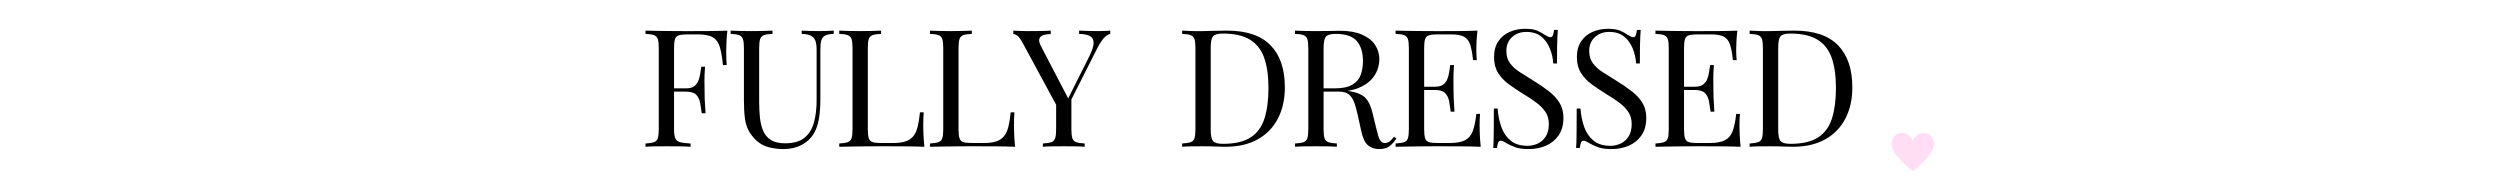
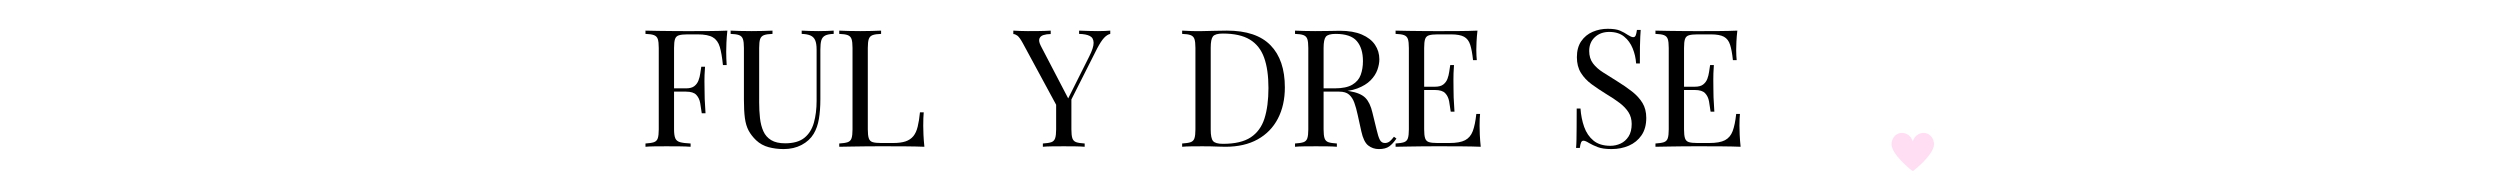
<svg xmlns="http://www.w3.org/2000/svg" version="1.0" preserveAspectRatio="xMidYMid meet" height="100" viewBox="0 0 1050 75" zoomAndPan="magnify" width="1400">
  <defs>
    <g />
    <clipPath id="70f88b29a2">
      <path clip-rule="nonzero" d="M 794 55 L 813 55 L 813 71.746 L 794 71.746 Z M 794 55" />
    </clipPath>
  </defs>
  <g fill-opacity="1" fill="#000000">
    <g transform="translate(268.211, 61.642)">
      <g>
        <path d="M 37.281 -48.781 C 37.094 -47.039 36.961 -45.352 36.891 -43.719 C 36.828 -42.094 36.797 -40.844 36.797 -39.969 C 36.797 -38.863 36.816 -37.828 36.859 -36.859 C 36.91 -35.898 36.957 -35.051 37 -34.312 L 35.422 -34.312 C 35.098 -37.531 34.66 -40.066 34.109 -41.922 C 33.555 -43.785 32.586 -45.129 31.203 -45.953 C 29.828 -46.785 27.695 -47.203 24.812 -47.203 L 20.469 -47.203 C 18.906 -47.203 17.719 -47.07 16.906 -46.812 C 16.102 -46.562 15.566 -46.035 15.297 -45.234 C 15.023 -44.43 14.891 -43.18 14.891 -41.484 L 14.891 -7.297 C 14.891 -5.648 15.062 -4.41 15.406 -3.578 C 15.75 -2.754 16.426 -2.203 17.438 -1.922 C 18.445 -1.648 19.914 -1.469 21.844 -1.375 L 21.844 0 C 20.645 -0.094 19.129 -0.148 17.297 -0.172 C 15.461 -0.191 13.602 -0.203 11.719 -0.203 C 9.926 -0.203 8.25 -0.191 6.688 -0.172 C 5.125 -0.148 3.859 -0.094 2.891 0 L 2.891 -1.375 C 4.453 -1.469 5.633 -1.648 6.438 -1.922 C 7.25 -2.203 7.789 -2.754 8.062 -3.578 C 8.332 -4.41 8.469 -5.648 8.469 -7.297 L 8.469 -41.484 C 8.469 -43.18 8.332 -44.43 8.062 -45.234 C 7.789 -46.035 7.25 -46.586 6.438 -46.891 C 5.633 -47.191 4.453 -47.363 2.891 -47.406 L 2.891 -48.781 C 4.586 -48.738 6.379 -48.703 8.266 -48.672 C 10.148 -48.648 12.008 -48.629 13.844 -48.609 C 15.688 -48.586 17.398 -48.578 18.984 -48.578 C 20.566 -48.578 21.863 -48.578 22.875 -48.578 C 24.988 -48.578 27.391 -48.586 30.078 -48.609 C 32.766 -48.629 35.164 -48.688 37.281 -48.781 Z M 26.594 -24.531 C 26.594 -24.531 26.594 -24.301 26.594 -23.844 C 26.594 -23.383 26.594 -23.156 26.594 -23.156 L 12.812 -23.156 C 12.812 -23.156 12.812 -23.383 12.812 -23.844 C 12.812 -24.301 12.812 -24.531 12.812 -24.531 Z M 27.906 -33.625 C 27.719 -31.008 27.633 -29.008 27.656 -27.625 C 27.688 -26.25 27.703 -24.988 27.703 -23.844 C 27.703 -22.695 27.723 -21.43 27.766 -20.047 C 27.816 -18.672 27.93 -16.676 28.109 -14.062 L 26.531 -14.062 C 26.344 -15.531 26.125 -16.961 25.875 -18.359 C 25.625 -19.766 25.07 -20.914 24.219 -21.812 C 23.375 -22.707 21.938 -23.156 19.906 -23.156 L 19.906 -24.531 C 21.426 -24.531 22.586 -24.836 23.391 -25.453 C 24.191 -26.078 24.773 -26.867 25.141 -27.828 C 25.516 -28.797 25.77 -29.797 25.906 -30.828 C 26.039 -31.867 26.18 -32.801 26.328 -33.625 Z M 27.906 -33.625" />
      </g>
    </g>
  </g>
  <g fill-opacity="1" fill="#000000">
    <g transform="translate(305.007, 61.642)">
      <g>
        <path d="M 45.141 -48.781 L 45.141 -47.406 C 43.578 -47.363 42.391 -47.133 41.578 -46.719 C 40.773 -46.301 40.234 -45.633 39.953 -44.719 C 39.68 -43.801 39.547 -42.492 39.547 -40.797 L 39.547 -20.047 C 39.547 -16.836 39.336 -14.035 38.922 -11.641 C 38.516 -9.254 37.785 -7.188 36.734 -5.438 C 35.578 -3.508 33.895 -1.957 31.688 -0.781 C 29.488 0.383 26.969 0.969 24.125 0.969 C 21.914 0.969 19.812 0.703 17.812 0.172 C 15.812 -0.359 14.055 -1.332 12.547 -2.75 C 11.211 -4.039 10.164 -5.395 9.406 -6.812 C 8.645 -8.238 8.125 -9.984 7.844 -12.047 C 7.57 -14.117 7.438 -16.719 7.438 -19.844 L 7.438 -41.484 C 7.438 -43.18 7.297 -44.43 7.016 -45.234 C 6.742 -46.035 6.207 -46.586 5.406 -46.891 C 4.602 -47.191 3.422 -47.363 1.859 -47.406 L 1.859 -48.781 C 2.828 -48.738 4.094 -48.691 5.656 -48.641 C 7.219 -48.598 8.895 -48.578 10.688 -48.578 C 12.289 -48.578 13.883 -48.598 15.469 -48.641 C 17.051 -48.691 18.375 -48.738 19.438 -48.781 L 19.438 -47.406 C 17.875 -47.363 16.688 -47.191 15.875 -46.891 C 15.07 -46.586 14.531 -46.035 14.25 -45.234 C 13.977 -44.43 13.844 -43.18 13.844 -41.484 L 13.844 -18.672 C 13.844 -16.328 13.957 -14.109 14.188 -12.016 C 14.426 -9.93 14.898 -8.098 15.609 -6.516 C 16.316 -4.93 17.406 -3.691 18.875 -2.797 C 20.344 -1.898 22.297 -1.453 24.734 -1.453 C 28.223 -1.453 30.922 -2.219 32.828 -3.75 C 34.734 -5.289 36.066 -7.414 36.828 -10.125 C 37.586 -12.832 37.969 -15.891 37.969 -19.297 L 37.969 -40.797 C 37.969 -42.492 37.77 -43.801 37.375 -44.719 C 36.988 -45.633 36.336 -46.301 35.422 -46.719 C 34.504 -47.133 33.266 -47.363 31.703 -47.406 L 31.703 -48.781 C 32.523 -48.738 33.613 -48.691 34.969 -48.641 C 36.32 -48.598 37.57 -48.578 38.719 -48.578 C 39.914 -48.578 41.098 -48.598 42.266 -48.641 C 43.441 -48.691 44.398 -48.738 45.141 -48.781 Z M 45.141 -48.781" />
      </g>
    </g>
  </g>
  <g fill-opacity="1" fill="#000000">
    <g transform="translate(349.589, 61.642)">
      <g>
        <path d="M 20.469 -48.781 L 20.469 -47.406 C 18.906 -47.363 17.719 -47.191 16.906 -46.891 C 16.102 -46.586 15.566 -46.035 15.297 -45.234 C 15.023 -44.43 14.891 -43.18 14.891 -41.484 L 14.891 -7.297 C 14.891 -5.648 15.023 -4.41 15.297 -3.578 C 15.566 -2.754 16.102 -2.211 16.906 -1.953 C 17.719 -1.703 18.906 -1.578 20.469 -1.578 L 25.5 -1.578 C 27.656 -1.578 29.41 -1.805 30.766 -2.266 C 32.117 -2.734 33.195 -3.457 34 -4.438 C 34.812 -5.426 35.422 -6.75 35.828 -8.406 C 36.242 -10.062 36.566 -12.082 36.797 -14.469 L 38.375 -14.469 C 38.238 -13.039 38.172 -11.156 38.172 -8.812 C 38.172 -7.945 38.203 -6.695 38.266 -5.062 C 38.336 -3.438 38.469 -1.75 38.656 0 C 36.312 -0.094 33.672 -0.148 30.734 -0.172 C 27.797 -0.191 25.176 -0.203 22.875 -0.203 C 21.863 -0.203 20.566 -0.203 18.984 -0.203 C 17.398 -0.203 15.688 -0.191 13.844 -0.172 C 12.008 -0.148 10.148 -0.125 8.266 -0.094 C 6.379 -0.07 4.586 -0.039 2.891 0 L 2.891 -1.375 C 4.453 -1.469 5.633 -1.648 6.438 -1.922 C 7.25 -2.203 7.789 -2.754 8.062 -3.578 C 8.332 -4.41 8.469 -5.648 8.469 -7.297 L 8.469 -41.484 C 8.469 -43.18 8.332 -44.43 8.062 -45.234 C 7.789 -46.035 7.25 -46.586 6.438 -46.891 C 5.633 -47.191 4.453 -47.363 2.891 -47.406 L 2.891 -48.781 C 3.859 -48.738 5.125 -48.691 6.688 -48.641 C 8.25 -48.598 9.926 -48.578 11.719 -48.578 C 13.32 -48.578 14.914 -48.598 16.5 -48.641 C 18.082 -48.691 19.406 -48.738 20.469 -48.781 Z M 20.469 -48.781" />
      </g>
    </g>
  </g>
  <g fill-opacity="1" fill="#000000">
    <g transform="translate(387.694, 61.642)">
      <g>
-         <path d="M 20.469 -48.781 L 20.469 -47.406 C 18.906 -47.363 17.719 -47.191 16.906 -46.891 C 16.102 -46.586 15.566 -46.035 15.297 -45.234 C 15.023 -44.43 14.891 -43.18 14.891 -41.484 L 14.891 -7.297 C 14.891 -5.648 15.023 -4.41 15.297 -3.578 C 15.566 -2.754 16.102 -2.211 16.906 -1.953 C 17.719 -1.703 18.906 -1.578 20.469 -1.578 L 25.5 -1.578 C 27.656 -1.578 29.41 -1.805 30.766 -2.266 C 32.117 -2.734 33.195 -3.457 34 -4.438 C 34.812 -5.426 35.422 -6.75 35.828 -8.406 C 36.242 -10.062 36.566 -12.082 36.797 -14.469 L 38.375 -14.469 C 38.238 -13.039 38.172 -11.156 38.172 -8.812 C 38.172 -7.945 38.203 -6.695 38.266 -5.062 C 38.336 -3.438 38.469 -1.75 38.656 0 C 36.312 -0.094 33.672 -0.148 30.734 -0.172 C 27.797 -0.191 25.176 -0.203 22.875 -0.203 C 21.863 -0.203 20.566 -0.203 18.984 -0.203 C 17.398 -0.203 15.688 -0.191 13.844 -0.172 C 12.008 -0.148 10.148 -0.125 8.266 -0.094 C 6.379 -0.07 4.586 -0.039 2.891 0 L 2.891 -1.375 C 4.453 -1.469 5.633 -1.648 6.438 -1.922 C 7.25 -2.203 7.789 -2.754 8.062 -3.578 C 8.332 -4.41 8.469 -5.648 8.469 -7.297 L 8.469 -41.484 C 8.469 -43.18 8.332 -44.43 8.062 -45.234 C 7.789 -46.035 7.25 -46.586 6.438 -46.891 C 5.633 -47.191 4.453 -47.363 2.891 -47.406 L 2.891 -48.781 C 3.859 -48.738 5.125 -48.691 6.688 -48.641 C 8.25 -48.598 9.926 -48.578 11.719 -48.578 C 13.32 -48.578 14.914 -48.598 16.5 -48.641 C 18.082 -48.691 19.406 -48.738 20.469 -48.781 Z M 20.469 -48.781" />
-       </g>
+         </g>
    </g>
  </g>
  <g fill-opacity="1" fill="#000000">
    <g transform="translate(425.798, 61.642)">
      <g>
        <path d="M 40.516 -48.781 L 40.516 -47.406 C 39.641 -47.219 38.766 -46.656 37.891 -45.719 C 37.023 -44.781 36.062 -43.301 35 -41.281 L 21.078 -13.719 L 19.906 -13.719 L 3.797 -43.484 C 2.867 -45.18 2.094 -46.25 1.469 -46.688 C 0.852 -47.125 0.297 -47.344 -0.203 -47.344 L -0.203 -48.781 C 0.711 -48.738 1.664 -48.691 2.656 -48.641 C 3.645 -48.598 4.711 -48.578 5.859 -48.578 C 7.367 -48.578 8.984 -48.586 10.703 -48.609 C 12.43 -48.629 14.031 -48.688 15.5 -48.781 L 15.5 -47.344 C 14.352 -47.344 13.344 -47.203 12.469 -46.922 C 11.594 -46.648 11.02 -46.145 10.75 -45.406 C 10.477 -44.676 10.688 -43.645 11.375 -42.312 L 23.016 -19.984 L 22.469 -19.562 L 31.625 -37.828 C 32.914 -40.359 33.547 -42.312 33.516 -43.688 C 33.492 -45.062 32.953 -46.016 31.891 -46.547 C 30.836 -47.078 29.348 -47.363 27.422 -47.406 L 27.422 -48.781 C 28.754 -48.738 30.109 -48.691 31.484 -48.641 C 32.867 -48.598 34.156 -48.578 35.344 -48.578 C 36.539 -48.578 37.531 -48.598 38.312 -48.641 C 39.094 -48.691 39.828 -48.738 40.516 -48.781 Z M 24.188 -20.953 L 24.188 -7.297 C 24.188 -5.648 24.32 -4.41 24.594 -3.578 C 24.875 -2.754 25.414 -2.203 26.219 -1.922 C 27.02 -1.648 28.203 -1.469 29.766 -1.375 L 29.766 0 C 28.711 -0.094 27.391 -0.148 25.797 -0.172 C 24.211 -0.191 22.617 -0.203 21.016 -0.203 C 19.223 -0.203 17.547 -0.191 15.984 -0.172 C 14.422 -0.148 13.16 -0.094 12.203 0 L 12.203 -1.375 C 13.766 -1.469 14.945 -1.648 15.75 -1.922 C 16.551 -2.203 17.086 -2.754 17.359 -3.578 C 17.641 -4.41 17.781 -5.648 17.781 -7.297 L 17.781 -21.438 L 21.5 -17.156 Z M 24.188 -20.953" />
      </g>
    </g>
  </g>
  <g fill-opacity="1" fill="#000000">
    <g transform="translate(464.113, 61.642)">
      <g />
    </g>
  </g>
  <g fill-opacity="1" fill="#000000">
    <g transform="translate(478.859, 61.642)">
      <g />
    </g>
  </g>
  <g fill-opacity="1" fill="#000000">
    <g transform="translate(493.61, 61.642)">
      <g>
        <path d="M 21.703 -48.781 C 29.93 -48.781 36.039 -46.723 40.031 -42.609 C 44.031 -38.504 46.031 -32.613 46.031 -24.938 C 46.031 -19.938 45.051 -15.562 43.094 -11.812 C 41.145 -8.07 38.312 -5.164 34.594 -3.094 C 30.875 -1.031 26.367 0 21.078 0 C 20.391 0 19.473 -0.02 18.328 -0.062 C 17.18 -0.113 16 -0.148 14.781 -0.172 C 13.562 -0.191 12.445 -0.203 11.438 -0.203 C 9.832 -0.203 8.25 -0.191 6.688 -0.172 C 5.125 -0.148 3.859 -0.094 2.891 0 L 2.891 -1.375 C 4.453 -1.469 5.633 -1.648 6.438 -1.922 C 7.25 -2.203 7.789 -2.754 8.062 -3.578 C 8.332 -4.41 8.469 -5.648 8.469 -7.297 L 8.469 -41.484 C 8.469 -43.18 8.332 -44.43 8.062 -45.234 C 7.789 -46.035 7.25 -46.586 6.438 -46.891 C 5.633 -47.191 4.453 -47.363 2.891 -47.406 L 2.891 -48.781 C 3.859 -48.738 5.125 -48.68 6.688 -48.609 C 8.25 -48.547 9.785 -48.535 11.297 -48.578 C 12.91 -48.617 14.727 -48.66 16.75 -48.703 C 18.77 -48.754 20.422 -48.781 21.703 -48.781 Z M 19.984 -47.547 C 17.867 -47.547 16.488 -47.156 15.844 -46.375 C 15.207 -45.594 14.891 -44.008 14.891 -41.625 L 14.891 -7.172 C 14.891 -4.773 15.219 -3.188 15.875 -2.406 C 16.539 -1.625 17.93 -1.234 20.047 -1.234 C 25.055 -1.234 28.938 -2.141 31.688 -3.953 C 34.445 -5.773 36.379 -8.43 37.484 -11.922 C 38.586 -15.41 39.141 -19.66 39.141 -24.672 C 39.141 -29.816 38.531 -34.078 37.312 -37.453 C 36.094 -40.828 34.094 -43.352 31.312 -45.031 C 28.539 -46.707 24.766 -47.547 19.984 -47.547 Z M 19.984 -47.547" />
      </g>
    </g>
  </g>
  <g fill-opacity="1" fill="#000000">
    <g transform="translate(541.017, 61.642)">
      <g>
        <path d="M 2.891 -48.781 C 3.859 -48.738 5.125 -48.691 6.688 -48.641 C 8.25 -48.598 9.785 -48.578 11.297 -48.578 C 13.461 -48.578 15.531 -48.598 17.5 -48.641 C 19.477 -48.691 20.879 -48.719 21.703 -48.719 C 25.422 -48.719 28.508 -48.188 30.969 -47.125 C 33.426 -46.07 35.266 -44.641 36.484 -42.828 C 37.703 -41.016 38.312 -38.984 38.312 -36.734 C 38.312 -35.348 38.035 -33.875 37.484 -32.312 C 36.93 -30.75 35.977 -29.281 34.625 -27.906 C 33.27 -26.531 31.422 -25.395 29.078 -24.5 C 26.734 -23.602 23.77 -23.156 20.188 -23.156 L 13.578 -23.156 L 13.578 -24.531 L 19.5 -24.531 C 22.758 -24.531 25.25 -25.047 26.969 -26.078 C 28.695 -27.109 29.867 -28.484 30.484 -30.203 C 31.109 -31.93 31.422 -33.852 31.422 -35.969 C 31.422 -39.594 30.555 -42.406 28.828 -44.406 C 27.109 -46.406 24.16 -47.406 19.984 -47.406 C 17.867 -47.406 16.488 -47.016 15.844 -46.234 C 15.207 -45.453 14.891 -43.867 14.891 -41.484 L 14.891 -7.297 C 14.891 -5.648 15.023 -4.41 15.297 -3.578 C 15.566 -2.754 16.102 -2.203 16.906 -1.922 C 17.719 -1.648 18.906 -1.469 20.469 -1.375 L 20.469 0 C 19.406 -0.094 18.082 -0.148 16.5 -0.172 C 14.914 -0.191 13.32 -0.203 11.719 -0.203 C 9.926 -0.203 8.25 -0.191 6.688 -0.172 C 5.125 -0.148 3.859 -0.094 2.891 0 L 2.891 -1.375 C 4.453 -1.469 5.633 -1.648 6.438 -1.922 C 7.25 -2.203 7.789 -2.754 8.062 -3.578 C 8.332 -4.41 8.469 -5.648 8.469 -7.297 L 8.469 -41.484 C 8.469 -43.18 8.332 -44.43 8.062 -45.234 C 7.789 -46.035 7.25 -46.586 6.438 -46.891 C 5.633 -47.191 4.453 -47.363 2.891 -47.406 Z M 13.844 -24.328 C 16.332 -24.234 18.285 -24.129 19.703 -24.016 C 21.129 -23.898 22.289 -23.797 23.188 -23.703 C 24.082 -23.609 24.941 -23.492 25.766 -23.359 C 28.848 -22.848 31.066 -21.914 32.422 -20.562 C 33.773 -19.207 34.773 -17.109 35.422 -14.266 L 37.141 -7.234 C 37.598 -5.211 38.066 -3.754 38.547 -2.859 C 39.035 -1.961 39.785 -1.535 40.797 -1.578 C 41.578 -1.629 42.227 -1.883 42.75 -2.344 C 43.281 -2.801 43.844 -3.422 44.438 -4.203 L 45.484 -3.453 C 44.516 -2.023 43.516 -0.93 42.484 -0.172 C 41.453 0.586 39.992 0.969 38.109 0.969 C 36.41 0.969 34.914 0.461 33.625 -0.547 C 32.344 -1.555 31.379 -3.535 30.734 -6.484 L 29.219 -13.375 C 28.801 -15.344 28.328 -17.051 27.797 -18.5 C 27.273 -19.945 26.539 -21.082 25.594 -21.906 C 24.656 -22.738 23.27 -23.156 21.438 -23.156 L 13.984 -23.156 Z M 13.844 -24.328" />
      </g>
    </g>
  </g>
  <g fill-opacity="1" fill="#000000">
    <g transform="translate(583.256, 61.642)">
      <g>
        <path d="M 37.281 -48.781 C 37.094 -47.176 36.961 -45.613 36.891 -44.094 C 36.828 -42.582 36.797 -41.438 36.797 -40.656 C 36.797 -39.832 36.816 -39.039 36.859 -38.281 C 36.91 -37.52 36.957 -36.883 37 -36.375 L 35.422 -36.375 C 35.141 -39.094 34.742 -41.242 34.234 -42.828 C 33.734 -44.41 32.875 -45.535 31.656 -46.203 C 30.445 -46.867 28.625 -47.203 26.188 -47.203 L 20.469 -47.203 C 18.906 -47.203 17.719 -47.07 16.906 -46.812 C 16.102 -46.562 15.566 -46.035 15.297 -45.234 C 15.023 -44.43 14.891 -43.18 14.891 -41.484 L 14.891 -7.297 C 14.891 -5.648 15.023 -4.41 15.297 -3.578 C 15.566 -2.754 16.102 -2.211 16.906 -1.953 C 17.719 -1.703 18.906 -1.578 20.469 -1.578 L 25.5 -1.578 C 28.395 -1.578 30.586 -1.969 32.078 -2.75 C 33.566 -3.531 34.645 -4.805 35.312 -6.578 C 35.977 -8.348 36.473 -10.75 36.797 -13.781 L 38.375 -13.781 C 38.238 -12.539 38.172 -10.883 38.172 -8.812 C 38.172 -7.945 38.203 -6.695 38.266 -5.062 C 38.336 -3.438 38.469 -1.75 38.656 0 C 36.312 -0.094 33.672 -0.148 30.734 -0.172 C 27.797 -0.191 25.176 -0.203 22.875 -0.203 C 21.863 -0.203 20.566 -0.203 18.984 -0.203 C 17.398 -0.203 15.688 -0.191 13.844 -0.172 C 12.008 -0.148 10.148 -0.125 8.266 -0.094 C 6.379 -0.07 4.586 -0.039 2.891 0 L 2.891 -1.375 C 4.453 -1.469 5.633 -1.648 6.438 -1.922 C 7.25 -2.203 7.789 -2.754 8.062 -3.578 C 8.332 -4.41 8.469 -5.648 8.469 -7.297 L 8.469 -41.484 C 8.469 -43.18 8.332 -44.43 8.062 -45.234 C 7.789 -46.035 7.25 -46.586 6.438 -46.891 C 5.633 -47.191 4.453 -47.363 2.891 -47.406 L 2.891 -48.781 C 4.586 -48.738 6.379 -48.703 8.266 -48.672 C 10.148 -48.648 12.008 -48.629 13.844 -48.609 C 15.688 -48.586 17.398 -48.578 18.984 -48.578 C 20.566 -48.578 21.863 -48.578 22.875 -48.578 C 24.988 -48.578 27.391 -48.586 30.078 -48.609 C 32.766 -48.629 35.164 -48.688 37.281 -48.781 Z M 25.422 -25.219 C 25.422 -25.219 25.422 -24.988 25.422 -24.531 C 25.422 -24.07 25.422 -23.844 25.422 -23.844 L 12.812 -23.844 C 12.812 -23.844 12.812 -24.07 12.812 -24.531 C 12.812 -24.988 12.812 -25.219 12.812 -25.219 Z M 27.422 -34.312 C 27.242 -31.695 27.164 -29.695 27.188 -28.312 C 27.207 -26.938 27.219 -25.676 27.219 -24.531 C 27.219 -23.383 27.238 -22.117 27.281 -20.734 C 27.332 -19.359 27.445 -17.363 27.625 -14.75 L 26.047 -14.75 C 25.859 -16.219 25.641 -17.648 25.391 -19.047 C 25.141 -20.453 24.586 -21.602 23.734 -22.5 C 22.891 -23.395 21.457 -23.844 19.438 -23.844 L 19.438 -25.219 C 20.945 -25.219 22.102 -25.523 22.906 -26.141 C 23.719 -26.766 24.305 -27.555 24.672 -28.516 C 25.035 -29.484 25.285 -30.484 25.422 -31.516 C 25.566 -32.555 25.707 -33.488 25.844 -34.312 Z M 27.422 -34.312" />
      </g>
    </g>
  </g>
  <g fill-opacity="1" fill="#000000">
    <g transform="translate(622.808, 61.642)">
      <g>
-         <path d="M 17.641 -49.547 C 19.93 -49.547 21.676 -49.281 22.875 -48.75 C 24.07 -48.219 25.129 -47.633 26.047 -47 C 26.598 -46.676 27.047 -46.43 27.391 -46.266 C 27.734 -46.109 28.066 -46.031 28.391 -46.031 C 28.848 -46.031 29.18 -46.281 29.391 -46.781 C 29.598 -47.289 29.77 -48.051 29.906 -49.062 L 31.484 -49.062 C 31.441 -48.281 31.383 -47.348 31.312 -46.266 C 31.25 -45.191 31.203 -43.77 31.172 -42 C 31.148 -40.227 31.141 -37.895 31.141 -35 L 29.562 -35 C 29.426 -37.207 28.941 -39.32 28.109 -41.344 C 27.285 -43.363 26.082 -45.016 24.5 -46.297 C 22.914 -47.586 20.836 -48.234 18.266 -48.234 C 15.828 -48.234 13.816 -47.5 12.234 -46.031 C 10.648 -44.562 9.859 -42.629 9.859 -40.234 C 9.859 -38.172 10.383 -36.438 11.438 -35.031 C 12.488 -33.633 13.898 -32.375 15.672 -31.25 C 17.441 -30.125 19.363 -28.914 21.438 -27.625 C 23.82 -26.156 25.941 -24.695 27.797 -23.25 C 29.66 -21.801 31.129 -20.203 32.203 -18.453 C 33.285 -16.711 33.828 -14.602 33.828 -12.125 C 33.828 -9.188 33.16 -6.75 31.828 -4.812 C 30.504 -2.883 28.738 -1.438 26.531 -0.469 C 24.32 0.488 21.883 0.969 19.219 0.969 C 16.789 0.969 14.863 0.691 13.438 0.141 C 12.008 -0.41 10.789 -0.984 9.781 -1.578 C 8.77 -2.223 7.988 -2.547 7.438 -2.547 C 6.977 -2.547 6.645 -2.289 6.438 -1.781 C 6.227 -1.281 6.055 -0.523 5.922 0.484 L 4.344 0.484 C 4.438 -0.484 4.492 -1.617 4.516 -2.922 C 4.535 -4.234 4.555 -5.945 4.578 -8.062 C 4.598 -10.176 4.609 -12.844 4.609 -16.062 L 6.203 -16.062 C 6.391 -13.301 6.906 -10.723 7.75 -8.328 C 8.602 -5.941 9.91 -4.023 11.672 -2.578 C 13.441 -1.129 15.801 -0.406 18.75 -0.406 C 20.258 -0.406 21.691 -0.719 23.047 -1.344 C 24.398 -1.969 25.516 -2.957 26.391 -4.312 C 27.266 -5.664 27.703 -7.422 27.703 -9.578 C 27.703 -11.461 27.254 -13.102 26.359 -14.5 C 25.461 -15.906 24.207 -17.219 22.594 -18.438 C 20.988 -19.656 19.109 -20.906 16.953 -22.188 C 14.797 -23.52 12.773 -24.875 10.891 -26.25 C 9.004 -27.633 7.5 -29.234 6.375 -31.047 C 5.25 -32.859 4.688 -35.051 4.688 -37.625 C 4.688 -40.332 5.297 -42.57 6.516 -44.344 C 7.734 -46.113 9.328 -47.422 11.297 -48.266 C 13.273 -49.117 15.391 -49.547 17.641 -49.547 Z M 17.641 -49.547" />
-       </g>
+         </g>
    </g>
  </g>
  <g fill-opacity="1" fill="#000000">
    <g transform="translate(657.605, 61.642)">
      <g>
        <path d="M 17.641 -49.547 C 19.93 -49.547 21.676 -49.281 22.875 -48.75 C 24.07 -48.219 25.129 -47.633 26.047 -47 C 26.598 -46.676 27.047 -46.43 27.391 -46.266 C 27.734 -46.109 28.066 -46.031 28.391 -46.031 C 28.848 -46.031 29.18 -46.281 29.391 -46.781 C 29.598 -47.289 29.77 -48.051 29.906 -49.062 L 31.484 -49.062 C 31.441 -48.281 31.383 -47.348 31.312 -46.266 C 31.25 -45.191 31.203 -43.77 31.172 -42 C 31.148 -40.227 31.141 -37.895 31.141 -35 L 29.562 -35 C 29.426 -37.207 28.941 -39.32 28.109 -41.344 C 27.285 -43.363 26.082 -45.016 24.5 -46.297 C 22.914 -47.586 20.836 -48.234 18.266 -48.234 C 15.828 -48.234 13.816 -47.5 12.234 -46.031 C 10.648 -44.562 9.859 -42.629 9.859 -40.234 C 9.859 -38.172 10.383 -36.438 11.438 -35.031 C 12.488 -33.633 13.898 -32.375 15.672 -31.25 C 17.441 -30.125 19.363 -28.914 21.438 -27.625 C 23.82 -26.156 25.941 -24.695 27.797 -23.25 C 29.66 -21.801 31.129 -20.203 32.203 -18.453 C 33.285 -16.711 33.828 -14.602 33.828 -12.125 C 33.828 -9.188 33.16 -6.75 31.828 -4.812 C 30.504 -2.883 28.738 -1.438 26.531 -0.469 C 24.32 0.488 21.883 0.969 19.219 0.969 C 16.789 0.969 14.863 0.691 13.438 0.141 C 12.008 -0.41 10.789 -0.984 9.781 -1.578 C 8.77 -2.223 7.988 -2.547 7.438 -2.547 C 6.977 -2.547 6.645 -2.289 6.438 -1.781 C 6.227 -1.281 6.055 -0.523 5.922 0.484 L 4.344 0.484 C 4.438 -0.484 4.492 -1.617 4.516 -2.922 C 4.535 -4.234 4.555 -5.945 4.578 -8.062 C 4.598 -10.176 4.609 -12.844 4.609 -16.062 L 6.203 -16.062 C 6.391 -13.301 6.906 -10.723 7.75 -8.328 C 8.602 -5.941 9.91 -4.023 11.672 -2.578 C 13.441 -1.129 15.801 -0.406 18.75 -0.406 C 20.258 -0.406 21.691 -0.719 23.047 -1.344 C 24.398 -1.969 25.516 -2.957 26.391 -4.312 C 27.266 -5.664 27.703 -7.422 27.703 -9.578 C 27.703 -11.461 27.254 -13.102 26.359 -14.5 C 25.461 -15.906 24.207 -17.219 22.594 -18.438 C 20.988 -19.656 19.109 -20.906 16.953 -22.188 C 14.797 -23.52 12.773 -24.875 10.891 -26.25 C 9.004 -27.633 7.5 -29.234 6.375 -31.047 C 5.25 -32.859 4.688 -35.051 4.688 -37.625 C 4.688 -40.332 5.297 -42.57 6.516 -44.344 C 7.734 -46.113 9.328 -47.422 11.297 -48.266 C 13.273 -49.117 15.391 -49.547 17.641 -49.547 Z M 17.641 -49.547" />
      </g>
    </g>
  </g>
  <g fill-opacity="1" fill="#000000">
    <g transform="translate(692.402, 61.642)">
      <g>
        <path d="M 37.281 -48.781 C 37.094 -47.176 36.961 -45.613 36.891 -44.094 C 36.828 -42.582 36.797 -41.438 36.797 -40.656 C 36.797 -39.832 36.816 -39.039 36.859 -38.281 C 36.91 -37.52 36.957 -36.883 37 -36.375 L 35.422 -36.375 C 35.141 -39.094 34.742 -41.242 34.234 -42.828 C 33.734 -44.41 32.875 -45.535 31.656 -46.203 C 30.445 -46.867 28.625 -47.203 26.188 -47.203 L 20.469 -47.203 C 18.906 -47.203 17.719 -47.07 16.906 -46.812 C 16.102 -46.562 15.566 -46.035 15.297 -45.234 C 15.023 -44.43 14.891 -43.18 14.891 -41.484 L 14.891 -7.297 C 14.891 -5.648 15.023 -4.41 15.297 -3.578 C 15.566 -2.754 16.102 -2.211 16.906 -1.953 C 17.719 -1.703 18.906 -1.578 20.469 -1.578 L 25.5 -1.578 C 28.395 -1.578 30.586 -1.969 32.078 -2.75 C 33.566 -3.531 34.645 -4.805 35.312 -6.578 C 35.977 -8.348 36.473 -10.75 36.797 -13.781 L 38.375 -13.781 C 38.238 -12.539 38.172 -10.883 38.172 -8.812 C 38.172 -7.945 38.203 -6.695 38.266 -5.062 C 38.336 -3.438 38.469 -1.75 38.656 0 C 36.312 -0.094 33.672 -0.148 30.734 -0.172 C 27.797 -0.191 25.176 -0.203 22.875 -0.203 C 21.863 -0.203 20.566 -0.203 18.984 -0.203 C 17.398 -0.203 15.688 -0.191 13.844 -0.172 C 12.008 -0.148 10.148 -0.125 8.266 -0.094 C 6.379 -0.07 4.586 -0.039 2.891 0 L 2.891 -1.375 C 4.453 -1.469 5.633 -1.648 6.438 -1.922 C 7.25 -2.203 7.789 -2.754 8.062 -3.578 C 8.332 -4.41 8.469 -5.648 8.469 -7.297 L 8.469 -41.484 C 8.469 -43.18 8.332 -44.43 8.062 -45.234 C 7.789 -46.035 7.25 -46.586 6.438 -46.891 C 5.633 -47.191 4.453 -47.363 2.891 -47.406 L 2.891 -48.781 C 4.586 -48.738 6.379 -48.703 8.266 -48.672 C 10.148 -48.648 12.008 -48.629 13.844 -48.609 C 15.688 -48.586 17.398 -48.578 18.984 -48.578 C 20.566 -48.578 21.863 -48.578 22.875 -48.578 C 24.988 -48.578 27.391 -48.586 30.078 -48.609 C 32.766 -48.629 35.164 -48.688 37.281 -48.781 Z M 25.422 -25.219 C 25.422 -25.219 25.422 -24.988 25.422 -24.531 C 25.422 -24.07 25.422 -23.844 25.422 -23.844 L 12.812 -23.844 C 12.812 -23.844 12.812 -24.07 12.812 -24.531 C 12.812 -24.988 12.812 -25.219 12.812 -25.219 Z M 27.422 -34.312 C 27.242 -31.695 27.164 -29.695 27.188 -28.312 C 27.207 -26.938 27.219 -25.676 27.219 -24.531 C 27.219 -23.383 27.238 -22.117 27.281 -20.734 C 27.332 -19.359 27.445 -17.363 27.625 -14.75 L 26.047 -14.75 C 25.859 -16.219 25.641 -17.648 25.391 -19.047 C 25.141 -20.453 24.586 -21.602 23.734 -22.5 C 22.891 -23.395 21.457 -23.844 19.438 -23.844 L 19.438 -25.219 C 20.945 -25.219 22.102 -25.523 22.906 -26.141 C 23.719 -26.766 24.305 -27.555 24.672 -28.516 C 25.035 -29.484 25.285 -30.484 25.422 -31.516 C 25.566 -32.555 25.707 -33.488 25.844 -34.312 Z M 27.422 -34.312" />
      </g>
    </g>
  </g>
  <g fill-opacity="1" fill="#000000">
    <g transform="translate(731.954, 61.642)">
      <g>
-         <path d="M 21.703 -48.781 C 29.93 -48.781 36.039 -46.723 40.031 -42.609 C 44.031 -38.504 46.031 -32.613 46.031 -24.938 C 46.031 -19.938 45.051 -15.562 43.094 -11.812 C 41.145 -8.07 38.312 -5.164 34.594 -3.094 C 30.875 -1.031 26.367 0 21.078 0 C 20.391 0 19.473 -0.02 18.328 -0.062 C 17.18 -0.113 16 -0.148 14.781 -0.172 C 13.562 -0.191 12.445 -0.203 11.438 -0.203 C 9.832 -0.203 8.25 -0.191 6.688 -0.172 C 5.125 -0.148 3.859 -0.094 2.891 0 L 2.891 -1.375 C 4.453 -1.469 5.633 -1.648 6.438 -1.922 C 7.25 -2.203 7.789 -2.754 8.062 -3.578 C 8.332 -4.41 8.469 -5.648 8.469 -7.297 L 8.469 -41.484 C 8.469 -43.18 8.332 -44.43 8.062 -45.234 C 7.789 -46.035 7.25 -46.586 6.438 -46.891 C 5.633 -47.191 4.453 -47.363 2.891 -47.406 L 2.891 -48.781 C 3.859 -48.738 5.125 -48.68 6.688 -48.609 C 8.25 -48.547 9.785 -48.535 11.297 -48.578 C 12.91 -48.617 14.727 -48.66 16.75 -48.703 C 18.77 -48.754 20.422 -48.781 21.703 -48.781 Z M 19.984 -47.547 C 17.867 -47.547 16.488 -47.156 15.844 -46.375 C 15.207 -45.594 14.891 -44.008 14.891 -41.625 L 14.891 -7.172 C 14.891 -4.773 15.219 -3.188 15.875 -2.406 C 16.539 -1.625 17.93 -1.234 20.047 -1.234 C 25.055 -1.234 28.938 -2.141 31.688 -3.953 C 34.445 -5.773 36.379 -8.43 37.484 -11.922 C 38.586 -15.41 39.141 -19.66 39.141 -24.672 C 39.141 -29.816 38.531 -34.078 37.312 -37.453 C 36.094 -40.828 34.094 -43.352 31.312 -45.031 C 28.539 -46.707 24.766 -47.547 19.984 -47.547 Z M 19.984 -47.547" />
-       </g>
+         </g>
    </g>
  </g>
  <g clip-path="url(#70f88b29a2)">
    <path fill-rule="nonzero" fill-opacity="1" d="M 812.258 59.797 C 811.25 54.605 804.926 54.52 803.363 59.371 C 801.805 54.52 795.48 54.605 794.473 59.797 C 793.555 64.508 803.363 71.934 803.363 71.934 C 803.363 71.934 813.172 64.508 812.258 59.797 Z M 812.258 59.797" fill="#ffdef4" />
  </g>
</svg>